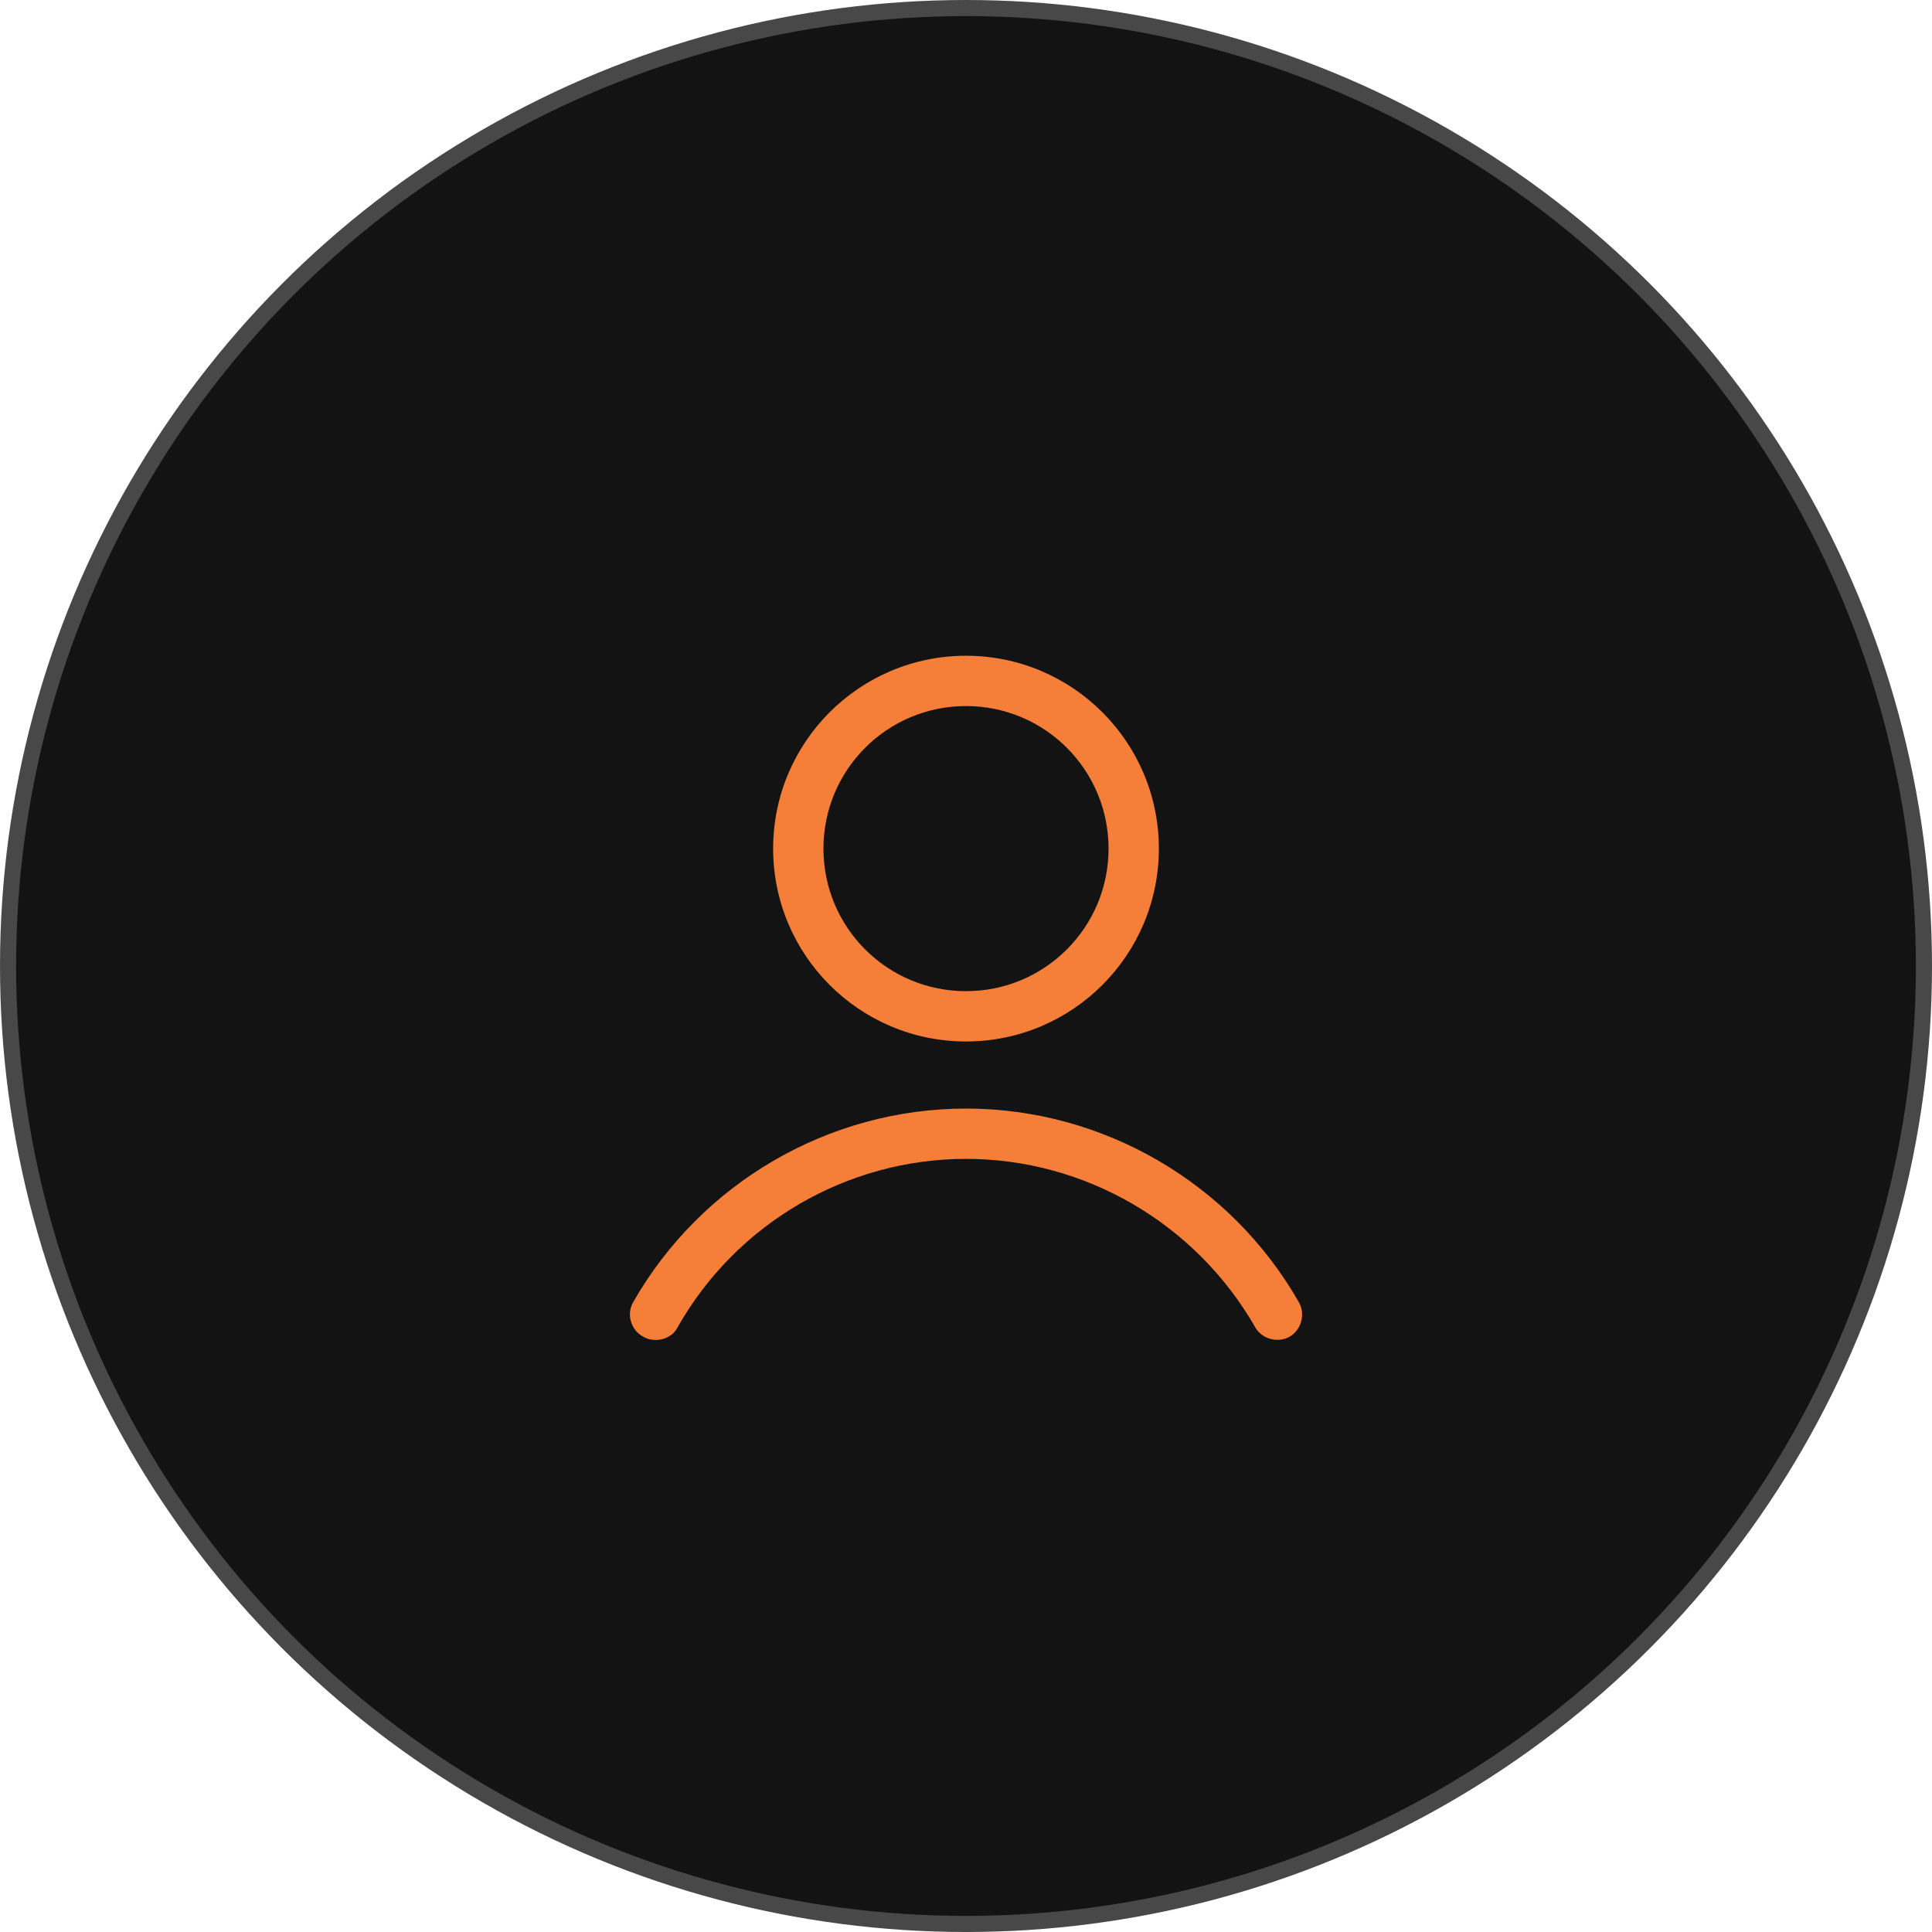
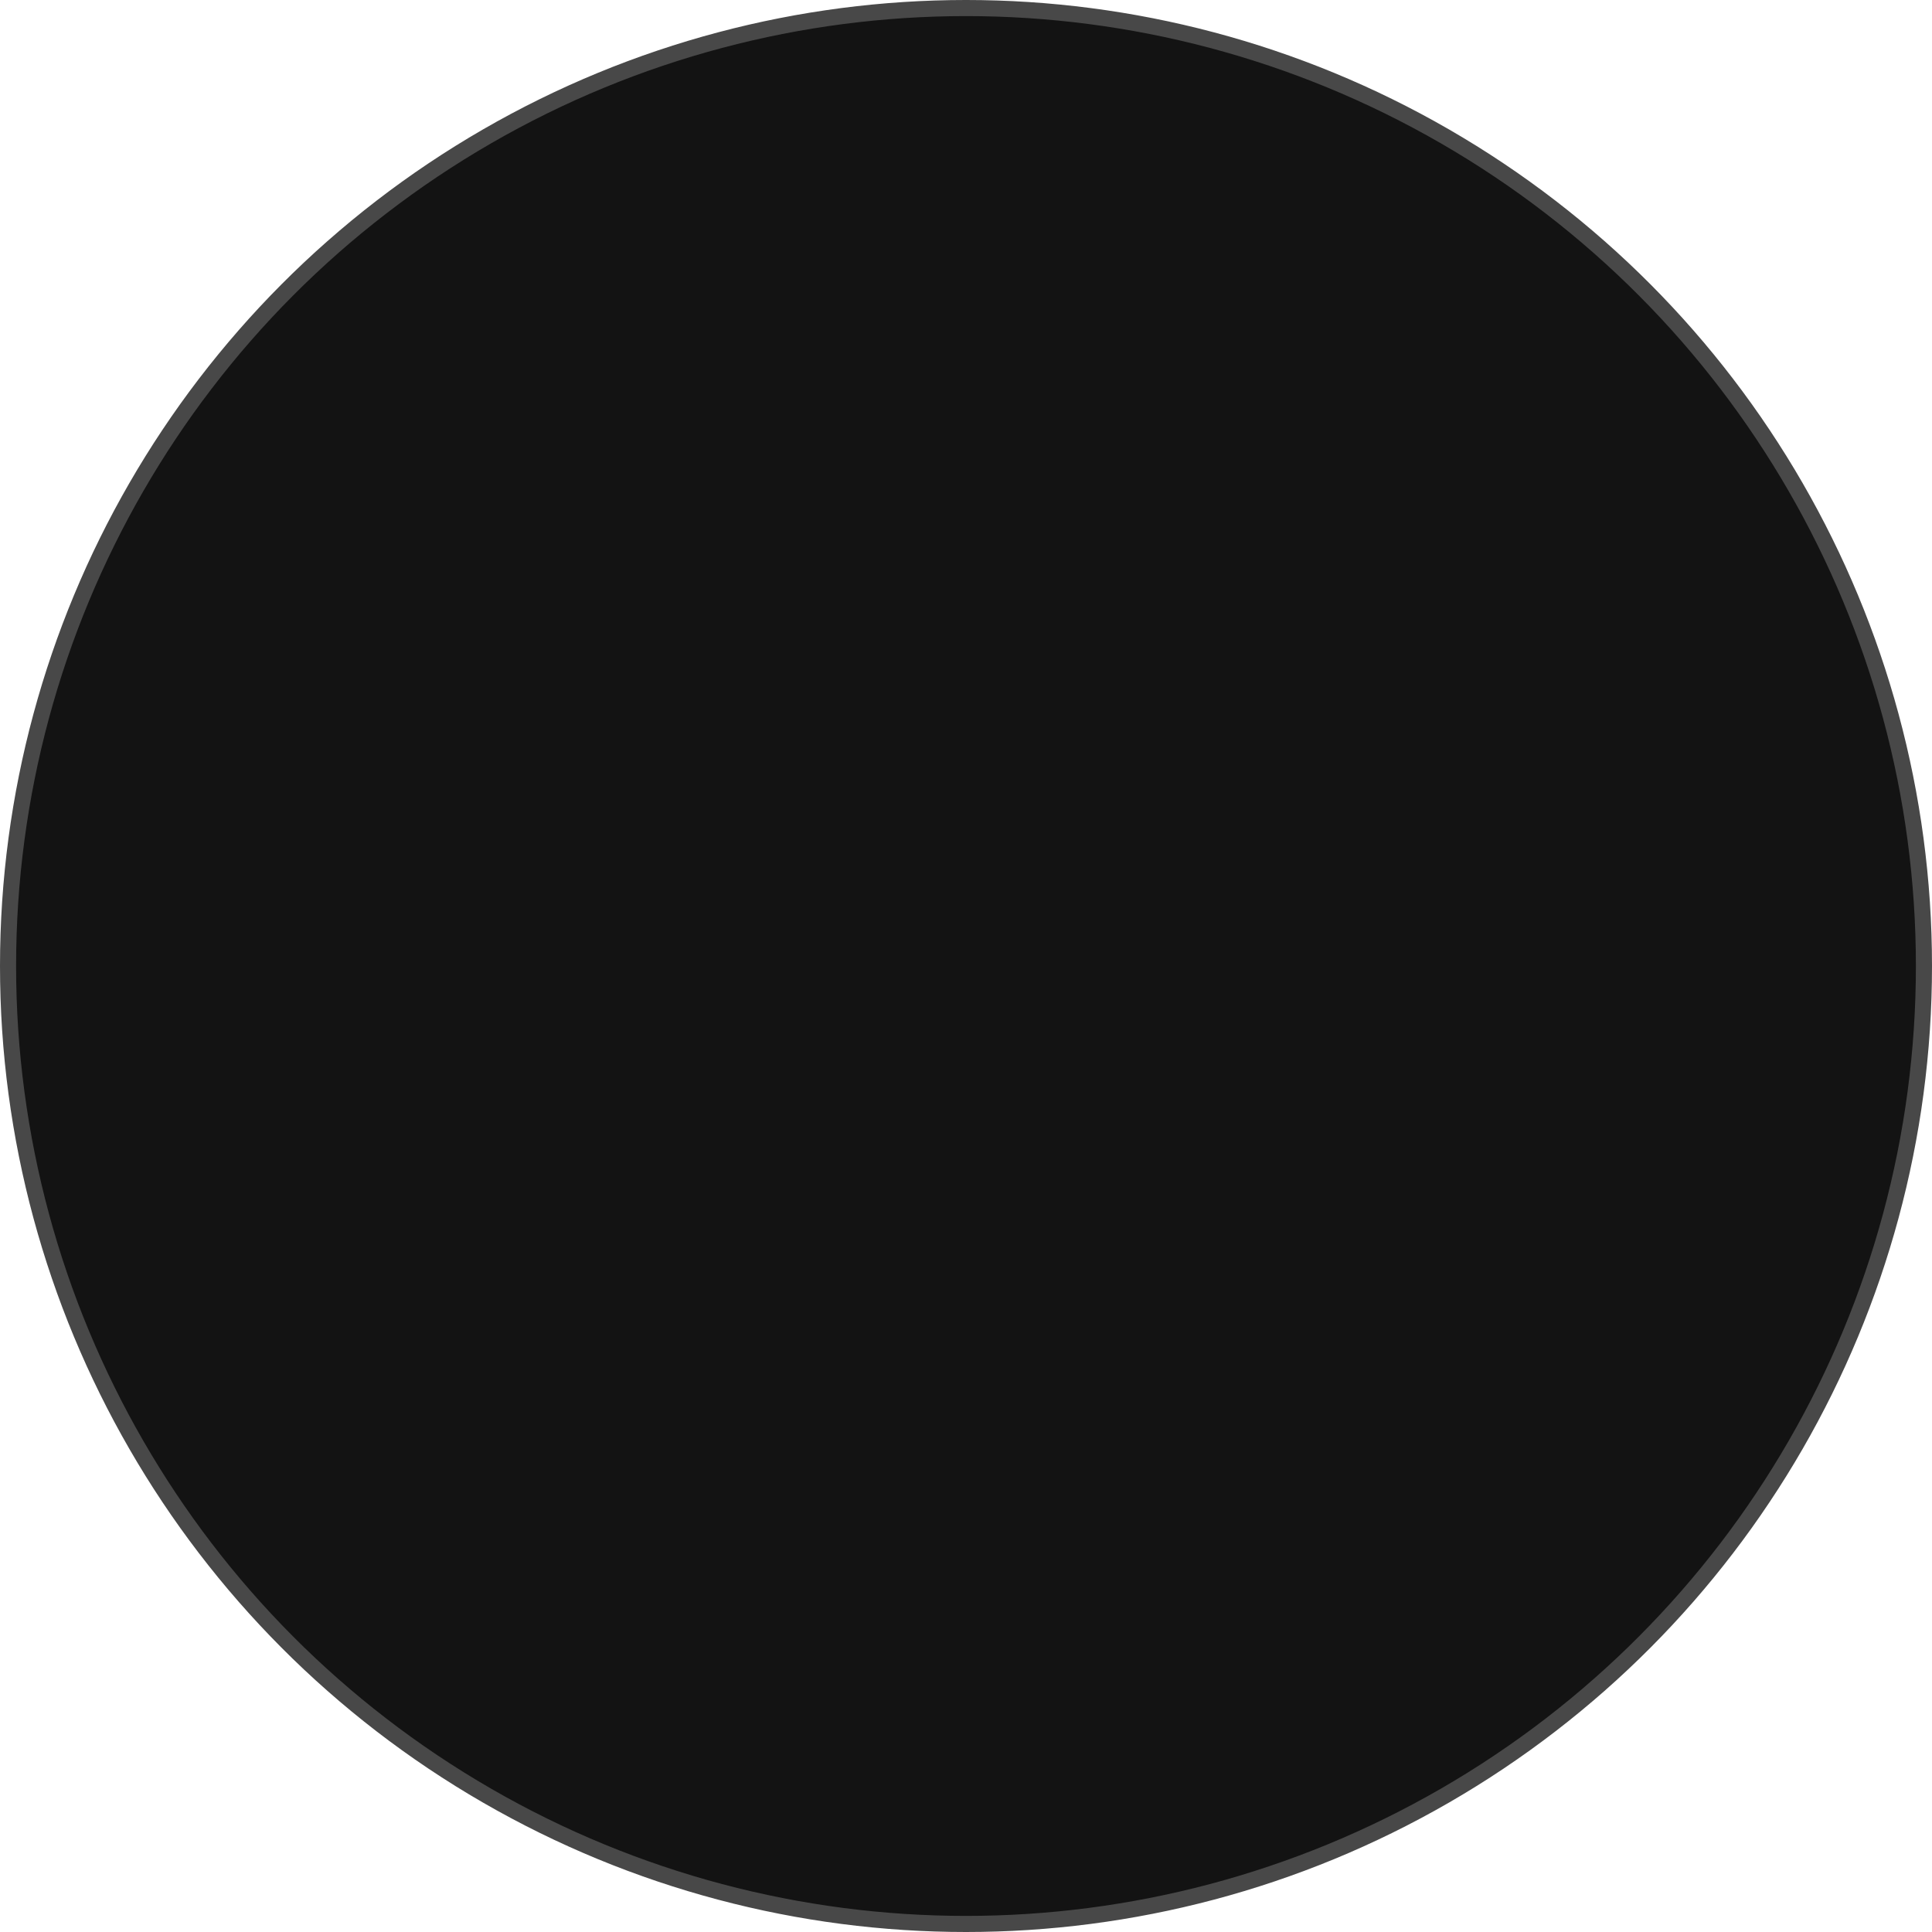
<svg xmlns="http://www.w3.org/2000/svg" width="120" height="120" viewBox="0 0 120 120" fill="none">
  <circle cx="60" cy="60" r="59.5" fill="#131313" stroke="#484848" />
-   <path d="M71.979 52.709C71.979 46.094 66.615 40.73 60 40.73C53.385 40.73 48.021 46.094 48.021 52.709C48.021 59.323 53.385 64.688 60 64.688C66.615 64.688 71.979 59.323 71.979 52.709ZM51.146 52.709C51.146 47.813 55.104 43.855 60 43.855C64.896 43.855 68.854 47.813 68.854 52.709C68.854 57.605 64.896 61.563 60 61.563C55.104 61.563 51.146 57.605 51.146 52.709Z" fill="#F57E38" />
-   <path d="M39.948 83.021C40.208 83.177 40.469 83.23 40.729 83.23C41.25 83.23 41.823 82.969 42.083 82.448C45.729 75.99 52.604 71.98 60 71.98C67.396 71.98 74.271 75.99 77.969 82.448C78.385 83.177 79.375 83.438 80.104 83.021C80.833 82.605 81.094 81.615 80.677 80.886C76.458 73.49 68.542 68.855 60 68.855C51.458 68.855 43.542 73.49 39.323 80.886C38.906 81.615 39.167 82.605 39.948 83.021Z" fill="#F57E38" />
</svg>